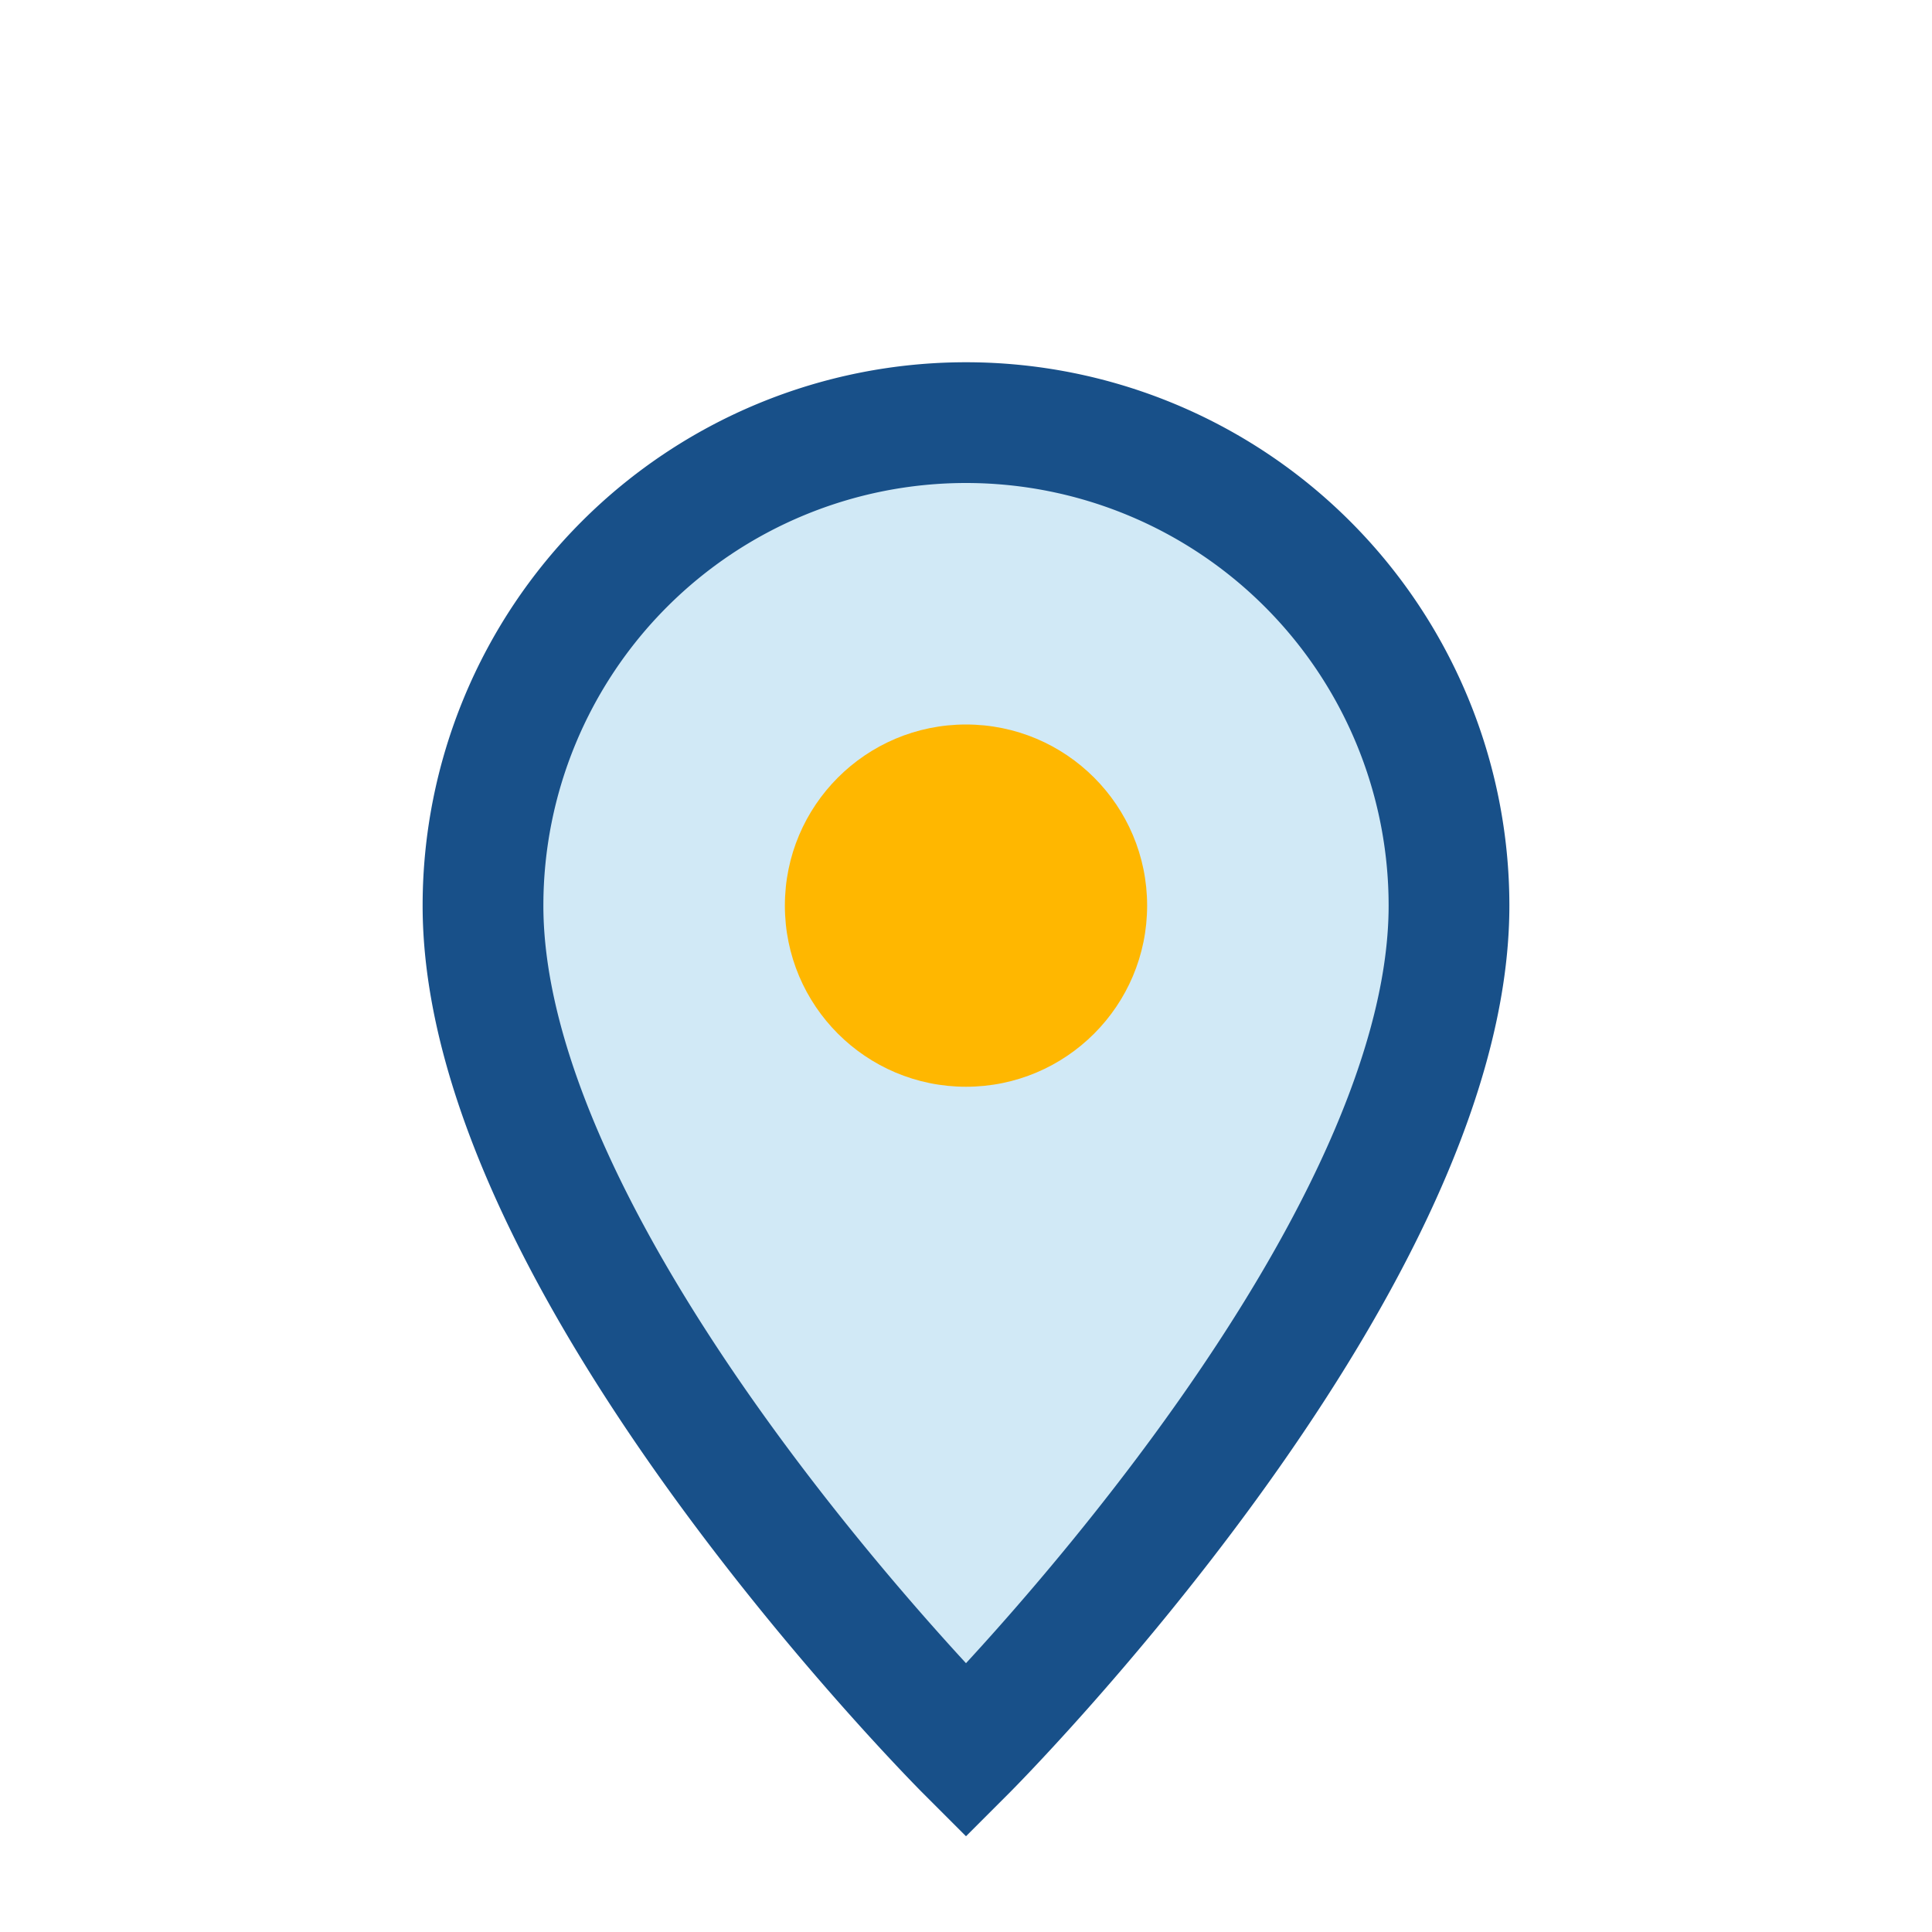
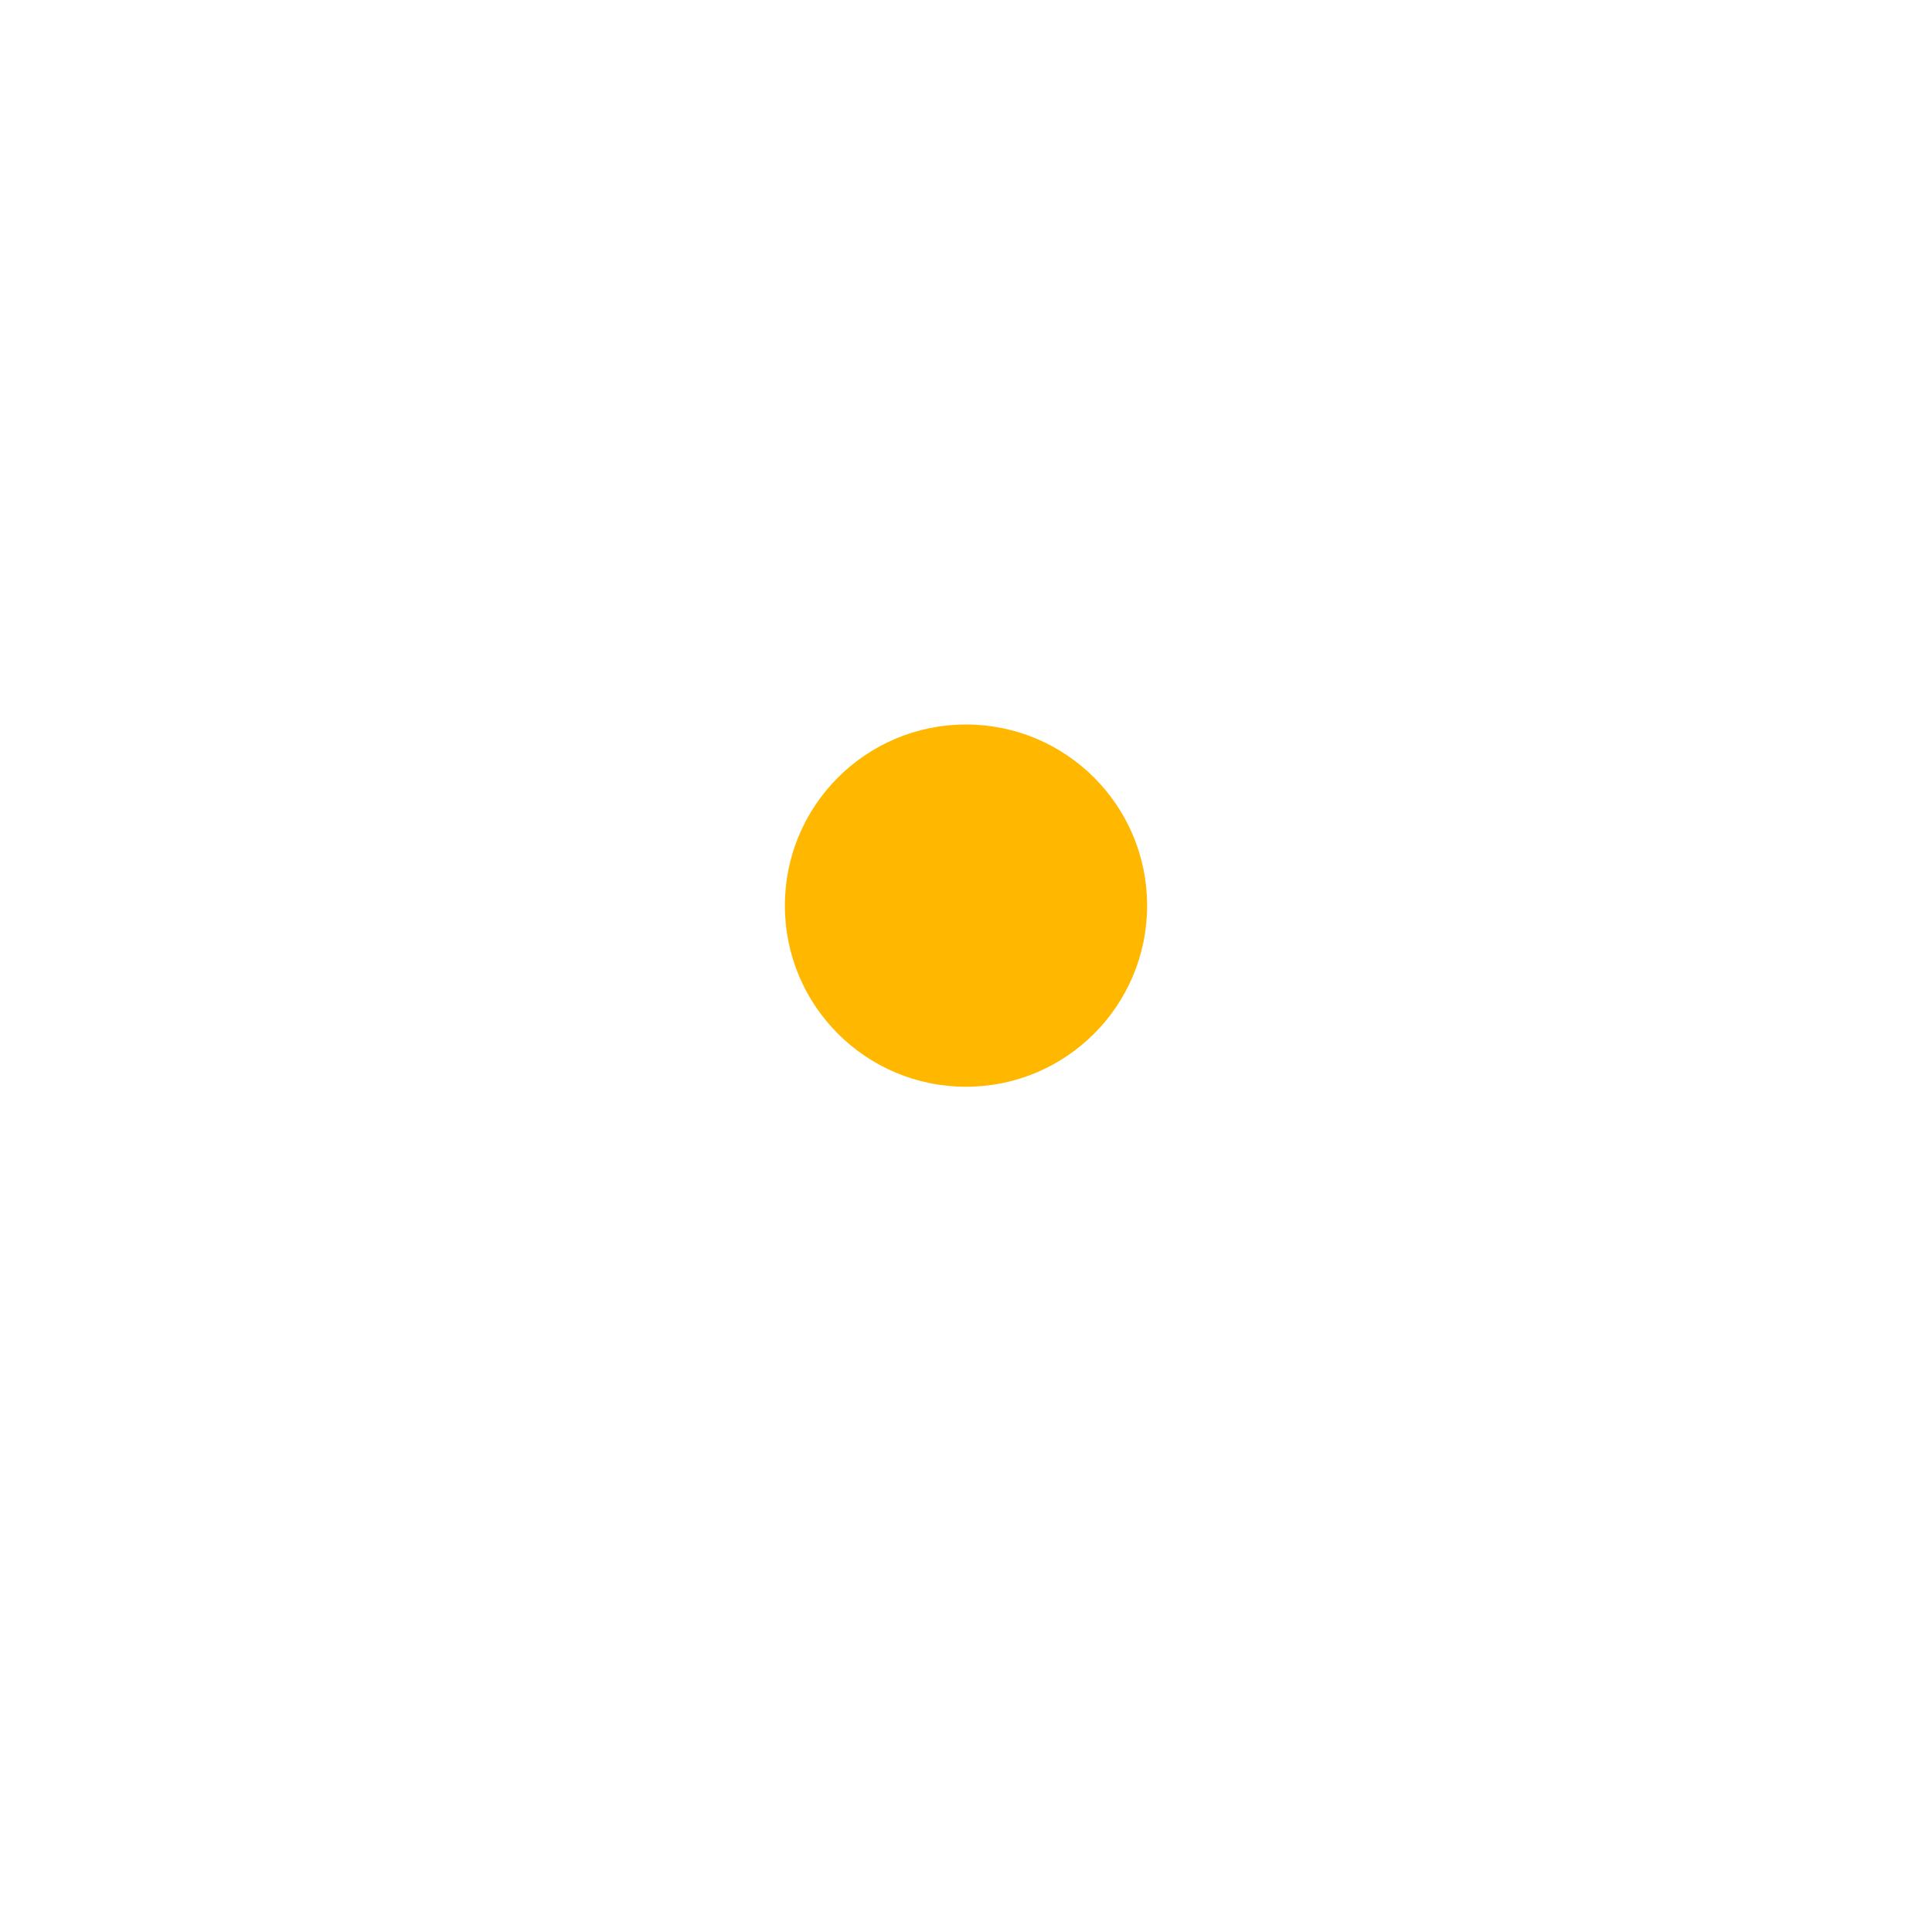
<svg xmlns="http://www.w3.org/2000/svg" width="32" height="32" viewBox="0 0 32 32">
-   <path d="M16 29s-8-8-8-14a8 8 0 1 1 16 0c0 6-8 14-8 14z" fill="#D1E9F6" stroke="#185089" stroke-width="2" />
  <circle cx="16" cy="15" r="3" fill="#FFB700" />
</svg>